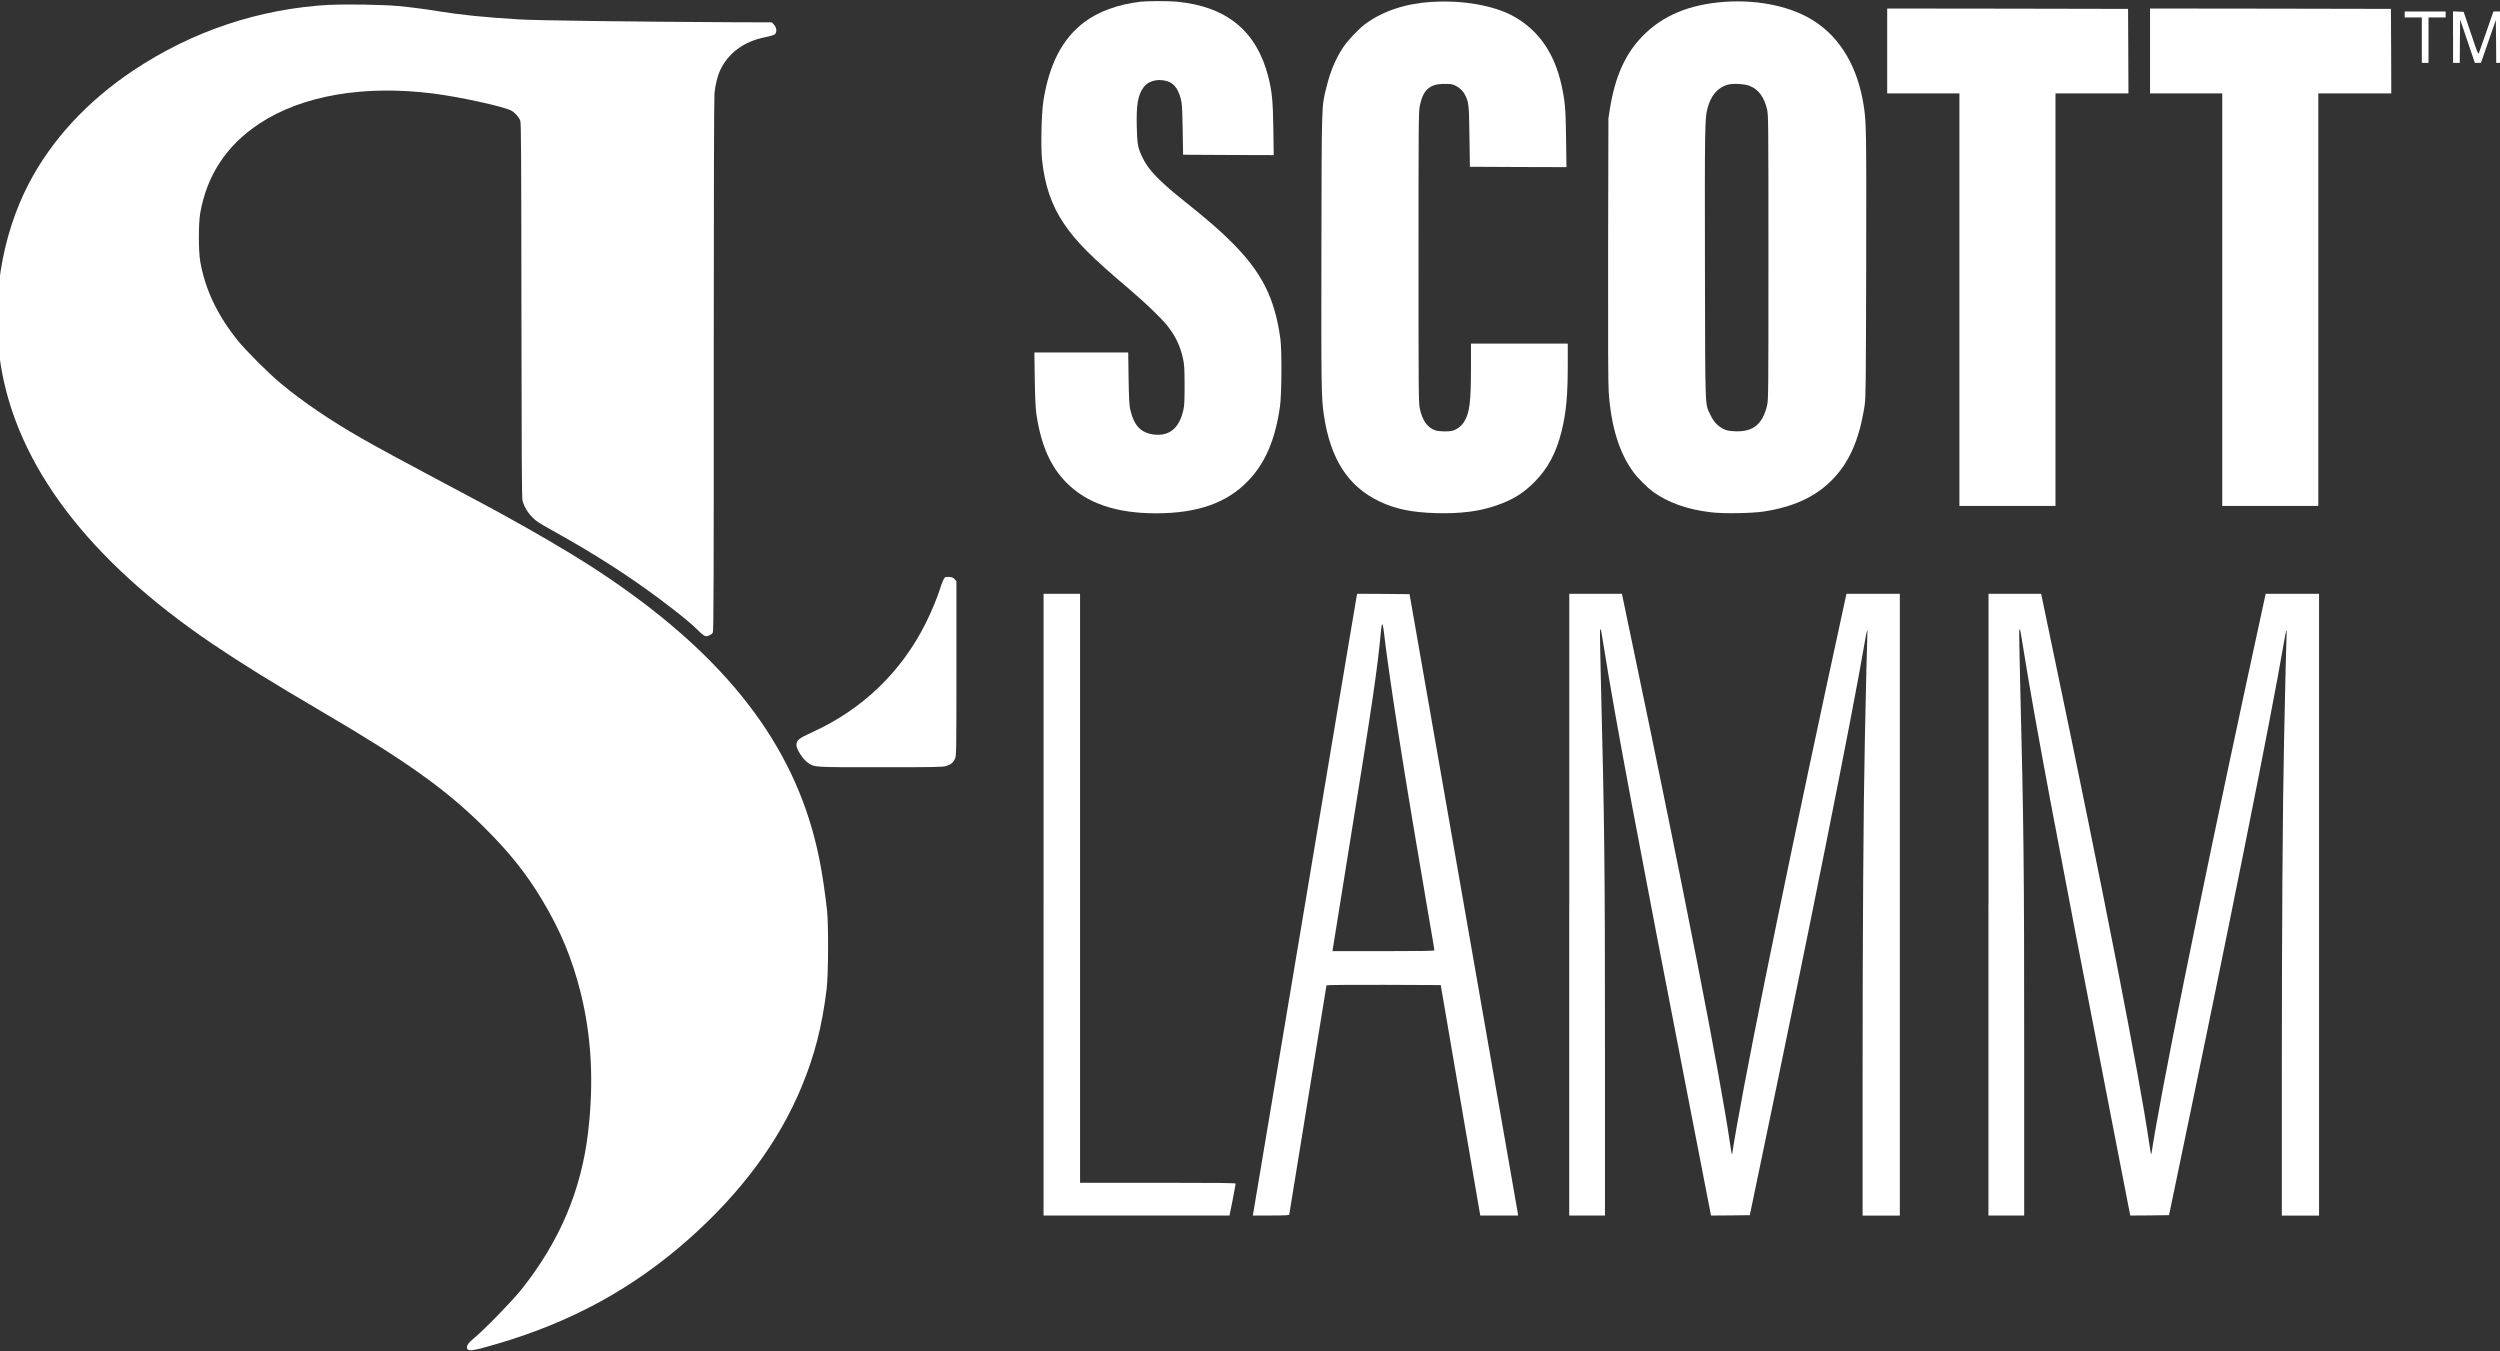
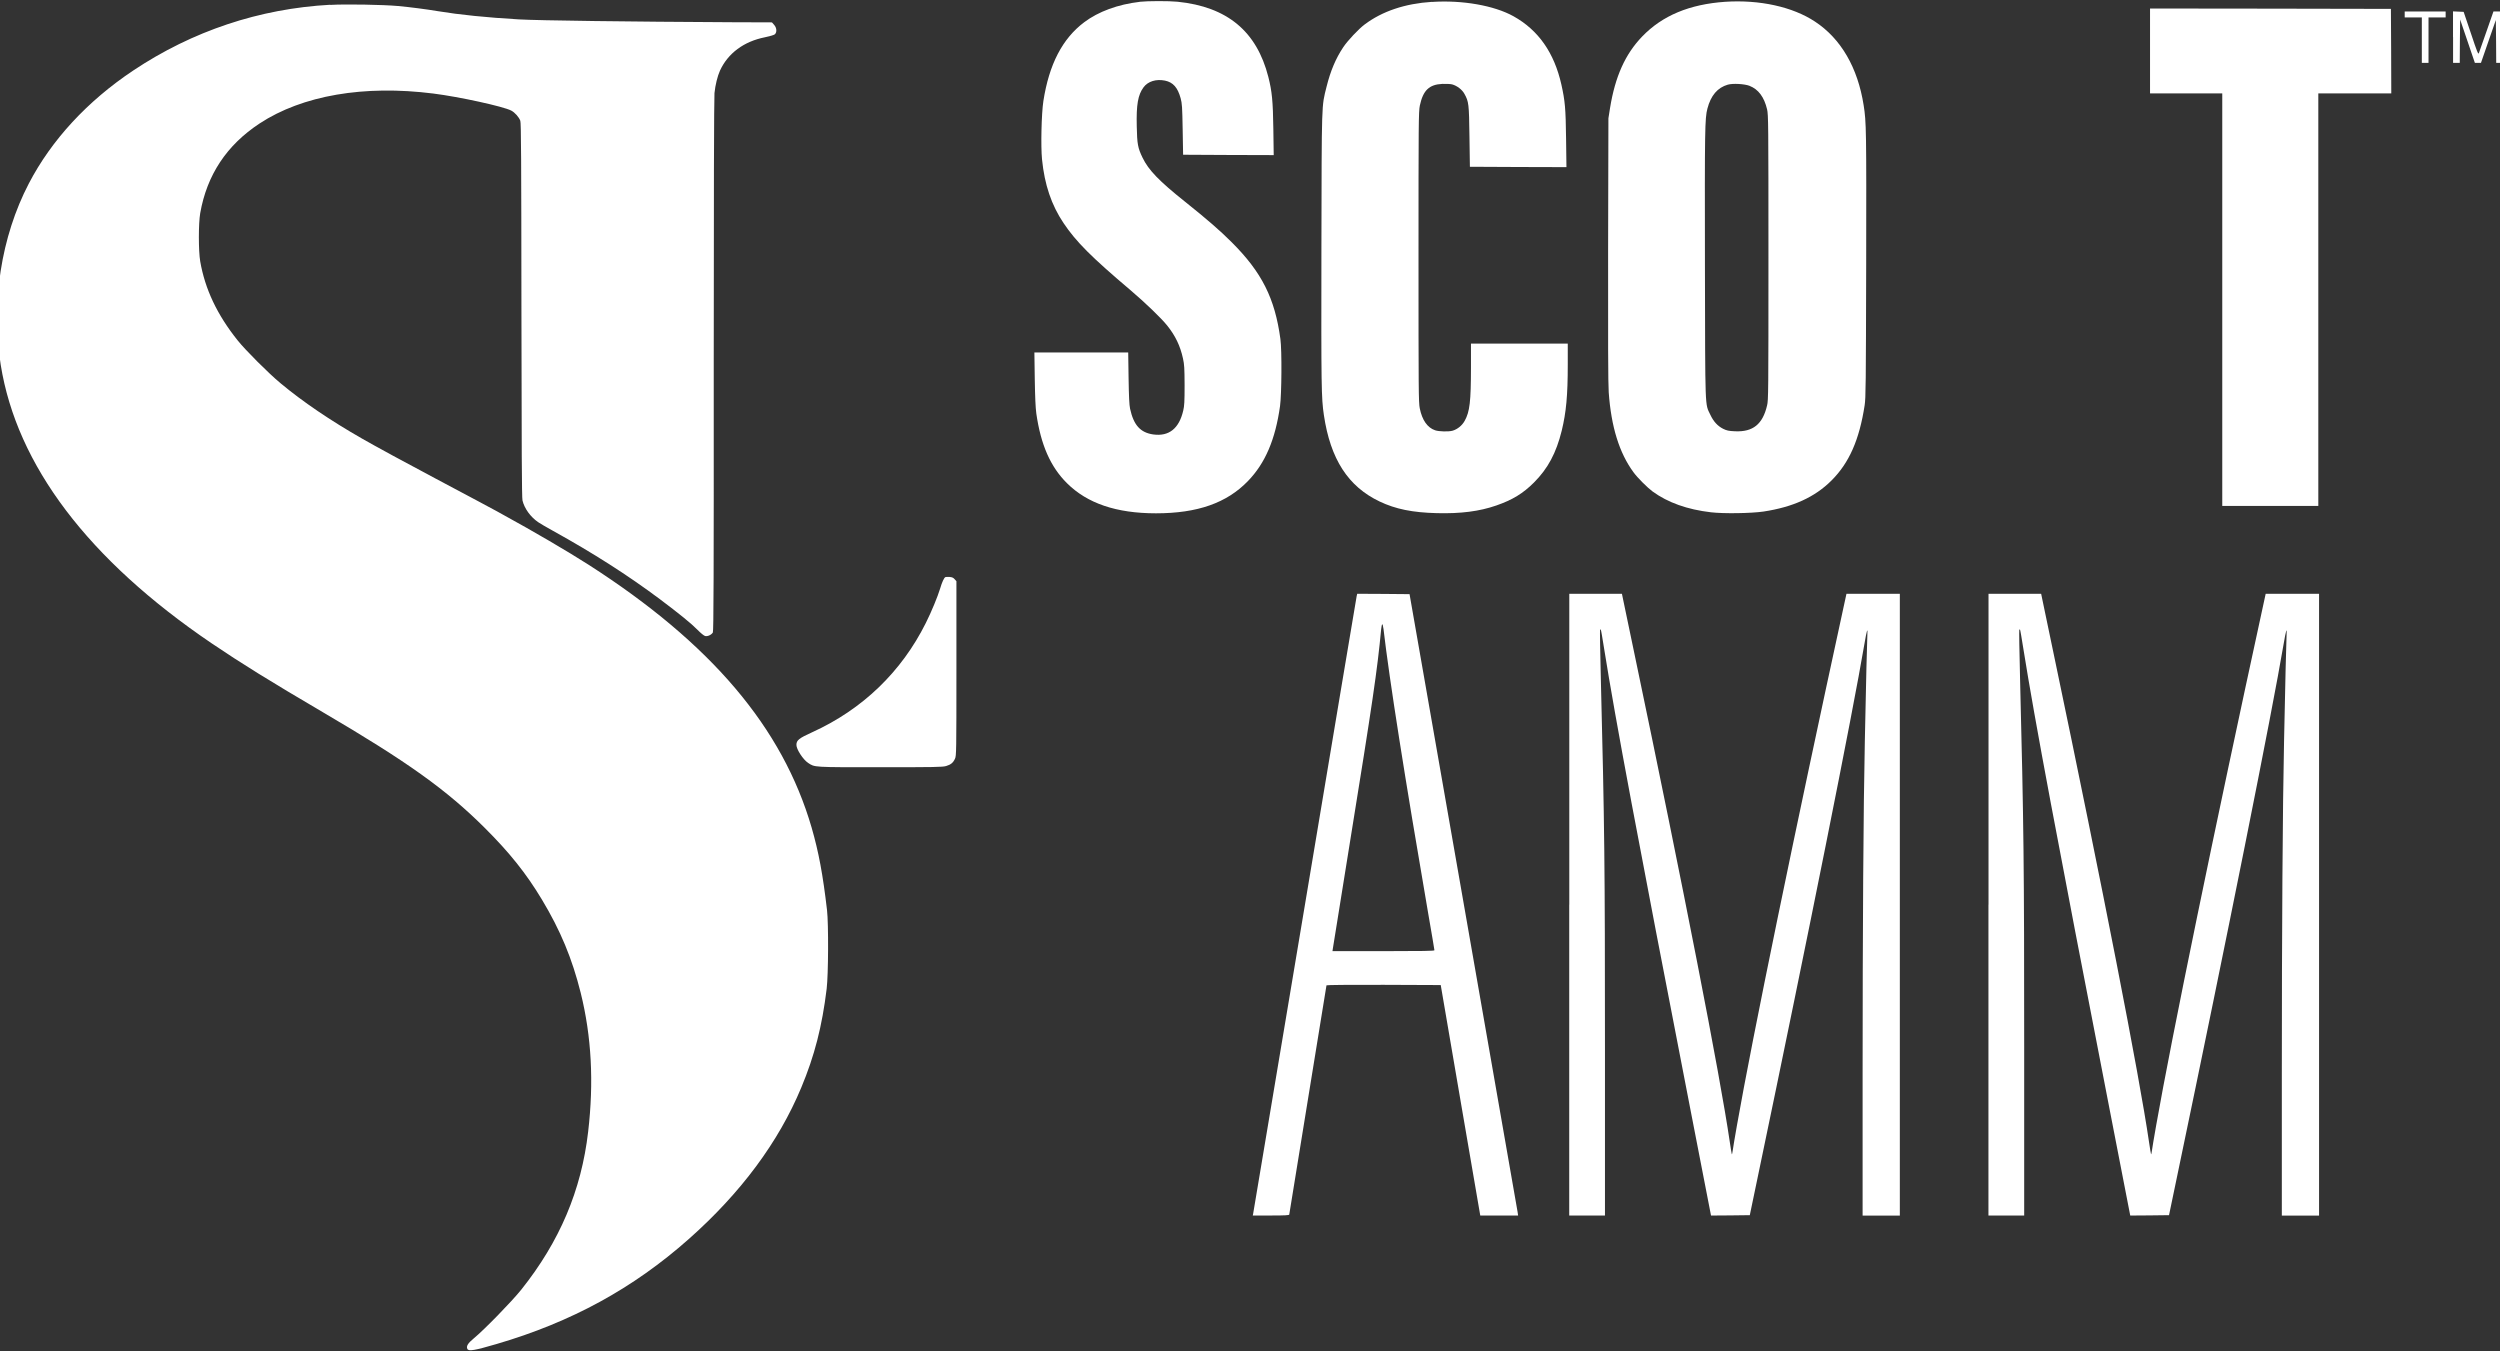
<svg xmlns="http://www.w3.org/2000/svg" id="Layer_1" viewBox="0 0 740 400">
  <rect x="0" y="0" width="740" height="400" fill="#333333" stroke="none" />
  <defs>
    <style>.cls-1{fill:#fff;fill-rule:evenodd;}</style>
  </defs>
  <path class="cls-1" d="M337.32.55c-6.41.75-12.19,2.87-16.38,6.02-6.48,4.87-10.4,12.45-12.1,23.34-.57,3.72-.79,13.38-.4,17.28.75,7.49,2.78,13.49,6.37,18.84,3.7,5.53,8.27,10.09,19.86,19.9,4.3,3.66,9.01,8.18,10.82,10.43,2.42,3.02,3.86,6.02,4.67,9.74.4,1.81.46,2.87.48,7.93,0,4.85-.07,6.13-.4,7.49-1.23,5.33-4.23,7.71-8.86,7.08-3.84-.55-5.82-2.76-6.88-7.63-.24-1.12-.35-3.59-.44-9.1l-.11-7.54h-27.77l.11,7.76c.09,5.47.22,8.53.46,10.31,1.34,9.28,4.17,15.74,9.06,20.61,6.02,6,14.66,8.93,26.36,8.93,12.28,0,20.98-3.06,27.24-9.57,5.09-5.25,8.09-12.25,9.48-22.17.48-3.48.57-16.51.11-19.84-1.63-12.06-5.49-19.75-14.39-28.63-3.37-3.39-7.34-6.83-13.8-11.99-7.74-6.17-10.84-9.39-12.61-13.05-1.41-2.91-1.61-4.03-1.72-9.28-.15-6.44.35-9.32,2.01-11.57,1.3-1.76,3.72-2.51,6.35-1.98,2.4.51,3.75,2.03,4.63,5.22.42,1.56.48,2.49.6,9.23l.13,7.49,13.42.07,13.4.04-.11-7.76c-.11-8.24-.4-11.11-1.48-15.38-3.44-13.51-12.17-20.76-26.87-22.26-2.64-.26-8.86-.24-11.26.02Z" />
  <path class="cls-1" d="M423.83.55c-7.96.51-14.68,2.78-19.88,6.68-1.83,1.37-5.03,4.78-6.33,6.72-2.23,3.33-3.81,7.08-4.96,11.73-1.5,6.06-1.43,3.55-1.52,48.14-.07,40.8-.02,43.97.73,49.04,1.94,13.05,7.16,21.14,16.51,25.59,4.74,2.25,9.72,3.26,16.91,3.44,7.12.18,12.63-.53,17.63-2.27,4.76-1.65,7.89-3.55,11.13-6.79,4.12-4.12,6.59-8.73,8.22-15.34,1.32-5.44,1.79-10.4,1.79-19.57v-6.22h-28.65v7.1c-.02,10.05-.35,13.03-1.85,15.74-.77,1.41-2.16,2.53-3.61,2.95-1.21.33-4.01.26-5.16-.13-2.27-.77-3.84-3-4.54-6.5-.35-1.7-.37-5.29-.37-44.83s.02-43.07.4-44.83c.97-4.47,2.76-6.19,6.66-6.37,1.1-.04,2.4.02,2.91.15,1.43.4,2.93,1.54,3.61,2.78,1.3,2.34,1.37,2.93,1.5,12.67l.13,8.93,14.3.07,14.28.04-.11-8.42c-.11-8.99-.31-11.15-1.39-16.02-2.12-9.43-6.81-16.13-14.19-20.23-5.71-3.17-15.12-4.83-24.13-4.23h0Z" />
  <path class="cls-1" d="M510.67.53c-10.58.73-18.62,4.08-24.58,10.27-5.03,5.22-8,11.84-9.52,21.18l-.48,3.04-.09,38.9c-.04,26.03,0,39.98.18,42.19.73,10.23,3.11,17.92,7.34,23.69,1.15,1.59,4.1,4.54,5.66,5.69,4.52,3.28,10.25,5.33,17.28,6.15,3.75.44,11.92.31,15.52-.22,8.73-1.32,15.19-4.25,20.12-9.17,5.25-5.22,8.27-12.08,9.83-22.26.35-2.31.37-5.86.46-41.77.07-39.81.04-42.12-.75-47.06-1.74-11.15-6.74-19.73-14.41-24.77-6.63-4.39-16.42-6.52-26.56-5.86ZM517.88,25.42c2.6,1.01,4.32,3.31,5.18,6.96.37,1.68.4,3.72.4,43.86s-.02,42.21-.4,43.75c-1.3,5.6-4.19,7.91-9.5,7.67-1.87-.09-2.42-.2-3.5-.73-1.63-.82-2.87-2.16-3.79-4.14-1.63-3.46-1.52-.35-1.61-44.57-.07-40.14-.02-43.18.73-46.06,1.01-3.9,3.02-6.24,6.04-7.1,1.5-.42,4.89-.24,6.46.35Z" />
-   <polygon class="cls-1" points="558.61 15.08 558.61 27.64 569.3 27.64 579.99 27.64 579.99 88.69 579.99 149.75 594.2 149.75 608.42 149.75 608.42 88.69 608.42 27.64 619.22 27.64 630.02 27.64 629.97 15.12 629.91 2.63 594.27 2.56 558.61 2.52 558.61 15.08" />
  <polygon class="cls-1" points="636.41 15.08 636.41 27.64 647.1 27.64 657.79 27.64 657.79 88.69 657.79 149.75 672 149.75 686.22 149.75 686.22 88.69 686.22 27.64 697.02 27.64 707.82 27.64 707.78 15.12 707.71 2.63 672.07 2.56 636.41 2.52 636.41 15.08" />
  <polygon class="cls-1" points="711.79 4.28 711.79 5.16 714.32 5.16 716.86 5.16 716.86 11.88 716.86 18.61 717.85 18.61 718.84 18.61 718.84 11.88 718.84 5.16 721.38 5.16 723.91 5.16 723.91 4.28 723.91 3.4 717.85 3.4 711.79 3.4 711.79 4.28" />
  <path class="cls-1" d="M726.11,11v7.6h1.98l.04-6.41.07-6.41,2.18,6.41,2.18,6.41h1.81l2.2-6.35,2.2-6.33.07,6.33.04,6.35h1.98V3.4h-2.8l-2.05,5.88c-1.12,3.26-2.14,6.15-2.27,6.46-.18.46-.51-.35-2.34-5.84l-2.16-6.39-1.56-.07-1.59-.07v7.63Z" />
  <path class="cls-1" d="M97.74,1.41c-20.96,1.15-40.75,7.76-58.3,19.46-13.58,9.06-24.18,20.54-30.9,33.44C.32,70.07-2.72,89.73.21,107.98c4.76,29.73,25.92,57.68,62.42,82.43,8.73,5.91,17.32,11.24,32.91,20.39,25.04,14.68,36.65,22.99,47.96,34.27,7.38,7.36,12.25,13.47,16.88,21.16,5.53,9.19,8.97,17.5,11.51,27.66,3.2,12.92,3.92,26.38,2.2,41.11-2.01,17.35-8.44,32.49-19.79,46.73-2.82,3.53-11.04,11.95-14.08,14.44-1.74,1.43-2.29,2.34-1.87,3.13.37.73,2.12.44,8.66-1.48,22.08-6.46,40.4-16.46,56.86-31.06,15.43-13.67,26.58-28.7,33.3-44.83,3.95-9.46,6.17-18.16,7.52-29.25.51-4.19.57-19.2.11-23.25-1.23-10.58-2.47-17.21-4.56-24.46-8.62-29.62-29.73-54.51-66.01-77.8-6.11-3.92-16.64-10.07-25.24-14.77-.73-.4-1.61-.88-1.98-1.1-.62-.37-8.97-4.8-18.29-9.76-8.38-4.43-17.72-9.52-21.49-11.68-9.48-5.42-17.63-10.95-24.24-16.46-3.5-2.91-10.4-9.81-12.67-12.67-6.06-7.58-9.63-15.14-11.06-23.36-.53-3.09-.53-11.24,0-14.28,1.98-11.28,7.82-20.12,17.57-26.54,12.65-8.31,30.92-11.46,51.46-8.86,7.65.97,20.59,3.79,23.01,5.03,1.08.55,2.34,1.98,2.71,3.04.24.68.29,11.11.33,56.05.04,40.71.11,55.5.31,56.31.55,2.36,2.36,4.89,4.67,6.46.51.35,2.42,1.48,4.23,2.47,12.06,6.68,22.13,13.11,31.74,20.28,5.75,4.32,9.32,7.21,11.13,9.06.97.99,1.94,1.79,2.29,1.87.73.18,1.85-.33,2.29-1.04.22-.33.29-16.82.26-79.06,0-48.78.09-79.37.22-80.6.24-2.38.9-5.05,1.63-6.66,2.36-5.14,7.08-8.64,13.31-9.87,1.48-.31,2.67-.66,2.93-.88.66-.62.57-1.92-.22-2.8l-.64-.73-11.77-.04c-30.02-.15-57.57-.51-63.1-.84-9.57-.55-17.72-1.39-23.91-2.42-3.72-.62-8.33-1.21-11.9-1.54-4.34-.4-15.58-.6-20.06-.33Z" />
  <path class="cls-1" d="M279.84,170.82c-.4.18-1.01,1.5-1.56,3.39-.75,2.45-2.53,6.77-4.23,10.18-7.21,14.46-18.73,25.57-33.59,32.33-3.99,1.81-4.72,2.4-4.72,3.77-.02,1.3,1.98,4.36,3.46,5.33,2.01,1.32,1.3,1.28,21.31,1.28,16.11,0,18.47-.04,19.53-.35,1.41-.42,2.09-.97,2.64-2.18.4-.84.42-2.07.42-26.71v-25.83l-.51-.57c-.37-.44-.75-.62-1.48-.68-.55-.04-1.12-.02-1.28.04Z" />
-   <path class="cls-1" d="M308.89,267.77v92.02h55.04l.93-4.56c.48-2.53.9-4.72.9-4.87,0-.2-4.76-.26-23.03-.26h-23.03v-174.34h-10.8v92.02Z" />
  <path class="cls-1" d="M401.59,176.35c-.07.35-6.99,41.52-15.34,91.53-8.38,50.01-15.27,91.14-15.32,91.4l-.11.51h5.4c4.17,0,5.4-.07,5.4-.29,0-.13,2.49-15.43,5.51-33.94,3.04-18.54,5.51-33.79,5.51-33.9s6.77-.18,16.91-.15l16.91.07,5.84,34.1,5.86,34.12h11.2l-.15-1.06c-.09-.57-7.32-41.94-16.07-91.95l-15.91-90.92-7.76-.07-7.74-.04-.13.6ZM409.5,186.05c1.76,15.12,6.35,44.24,13.22,84.17,1.04,5.93,1.87,10.93,1.87,11.06,0,.2-3.59.26-15.1.26h-15.08l.09-.62c.07-.33.66-4.08,1.34-8.31.66-4.25,2.36-14.77,3.75-23.36,6.68-41.3,8.11-51,9.23-62.99.09-.82.22-1.48.33-1.48s.26.57.33,1.26Z" />
  <path class="cls-1" d="M464.49,267.77v92.02h10.58v-49.22c0-54.35-.13-66.19-1.23-110.09-.2-7.69-.29-14.02-.22-14.08.07-.09.18-.09.22-.04.07.04.51,2.67,1.01,5.82,3.39,21.2,9.68,54.73,25.48,136.06l6.13,31.56,5.75-.04,5.73-.07,2.25-10.8c15.21-72.82,28.15-137.47,31.69-158.36.68-4.03,1.01-5.03.86-2.64-.09,1.74-.4,13.71-.75,31.41-.42,19.33-.66,56.16-.66,98.57v41.94h11.02v-184.04h-15.8l-.68,3.13c-14.66,67.44-27.13,128.03-31.76,154.35-.6,3.39-1.15,6.7-1.23,7.34s-.2,1.12-.26,1.08c-.04-.07-.33-1.74-.62-3.75-2.87-19.64-13.53-74.28-28.21-144.41-1.65-7.89-3.15-15.1-3.35-16.05l-.35-1.7h-15.58v92.02Z" />
  <path class="cls-1" d="M588.58,267.77v92.02h10.58v-49.22c0-54.35-.13-66.19-1.23-110.09-.2-7.69-.29-14.02-.22-14.08.07-.09.18-.09.22-.04.07.04.51,2.67,1.01,5.82,3.39,21.2,9.68,54.73,25.48,136.06l6.13,31.56,5.75-.04,5.73-.07,2.25-10.8c15.21-72.82,28.15-137.47,31.69-158.36.68-4.03,1.01-5.03.86-2.64-.09,1.74-.4,13.71-.75,31.41-.42,19.33-.66,56.16-.66,98.57v41.94h11.02v-184.04h-15.8l-.68,3.13c-14.66,67.44-27.13,128.03-31.76,154.35-.6,3.39-1.15,6.7-1.23,7.34s-.2,1.12-.26,1.08c-.04-.07-.33-1.74-.62-3.75-2.87-19.64-13.53-74.28-28.21-144.41-1.65-7.89-3.15-15.1-3.35-16.05l-.35-1.7h-15.58v92.02Z" />
</svg>